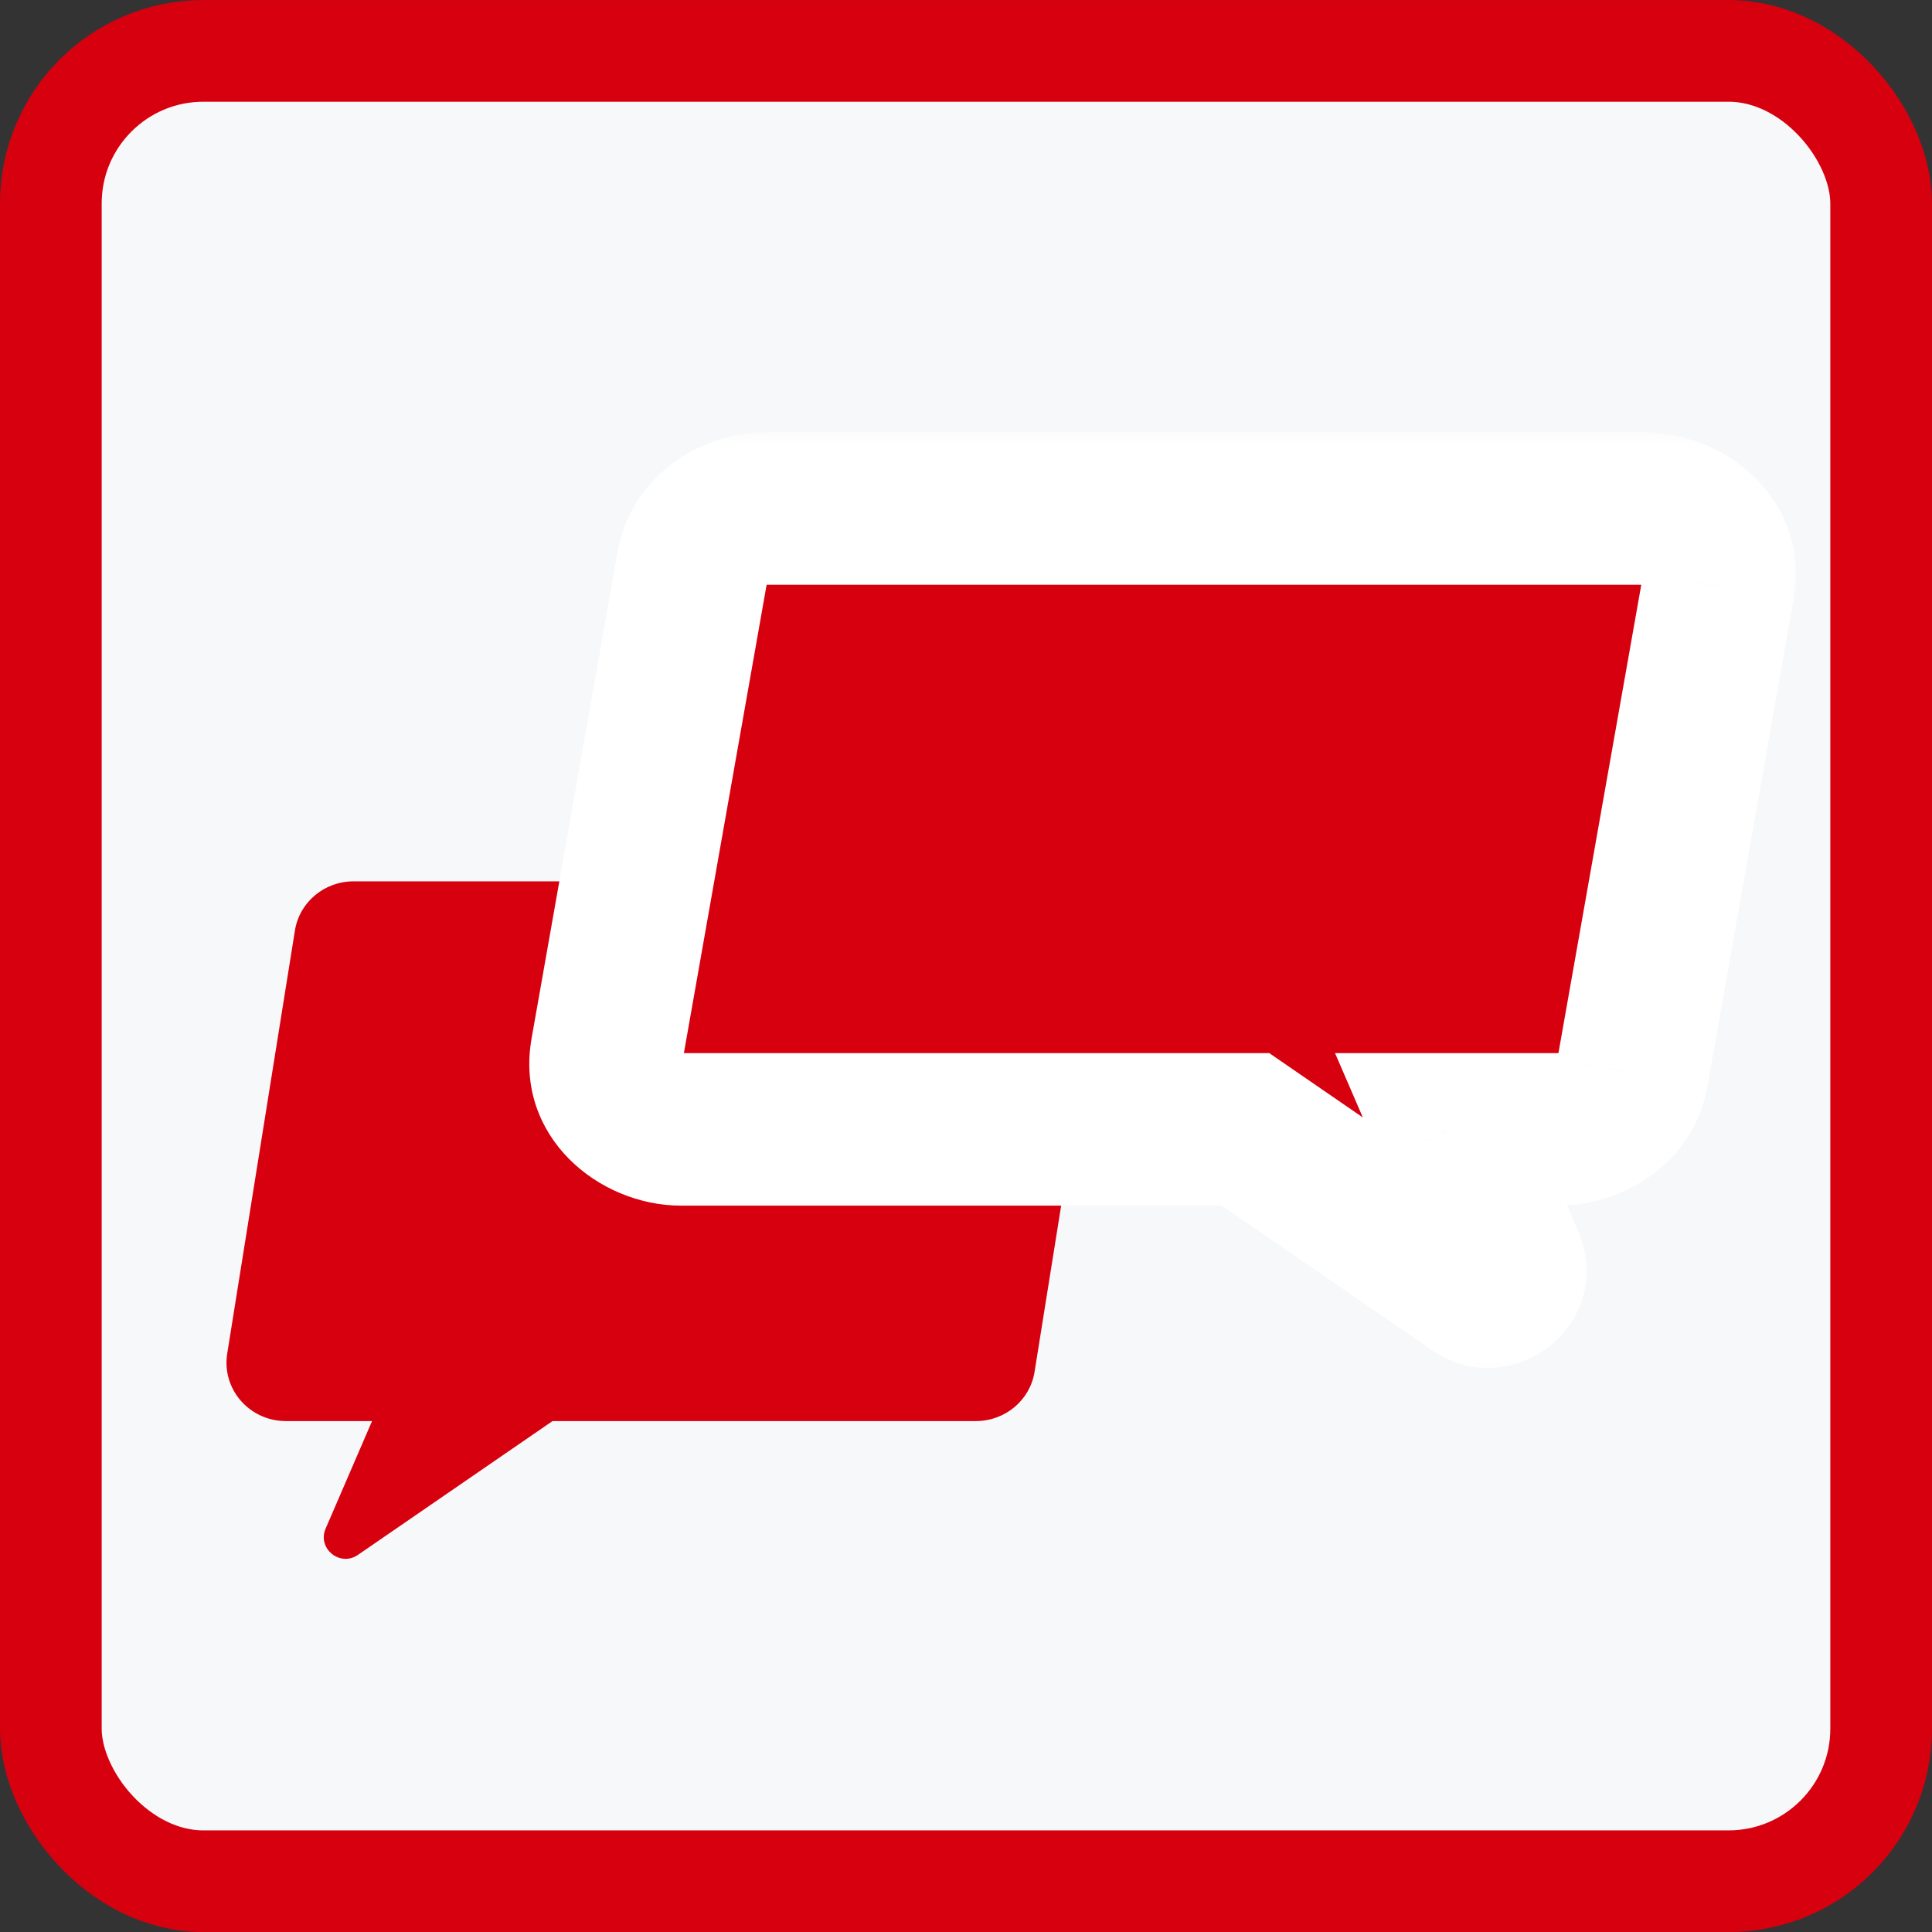
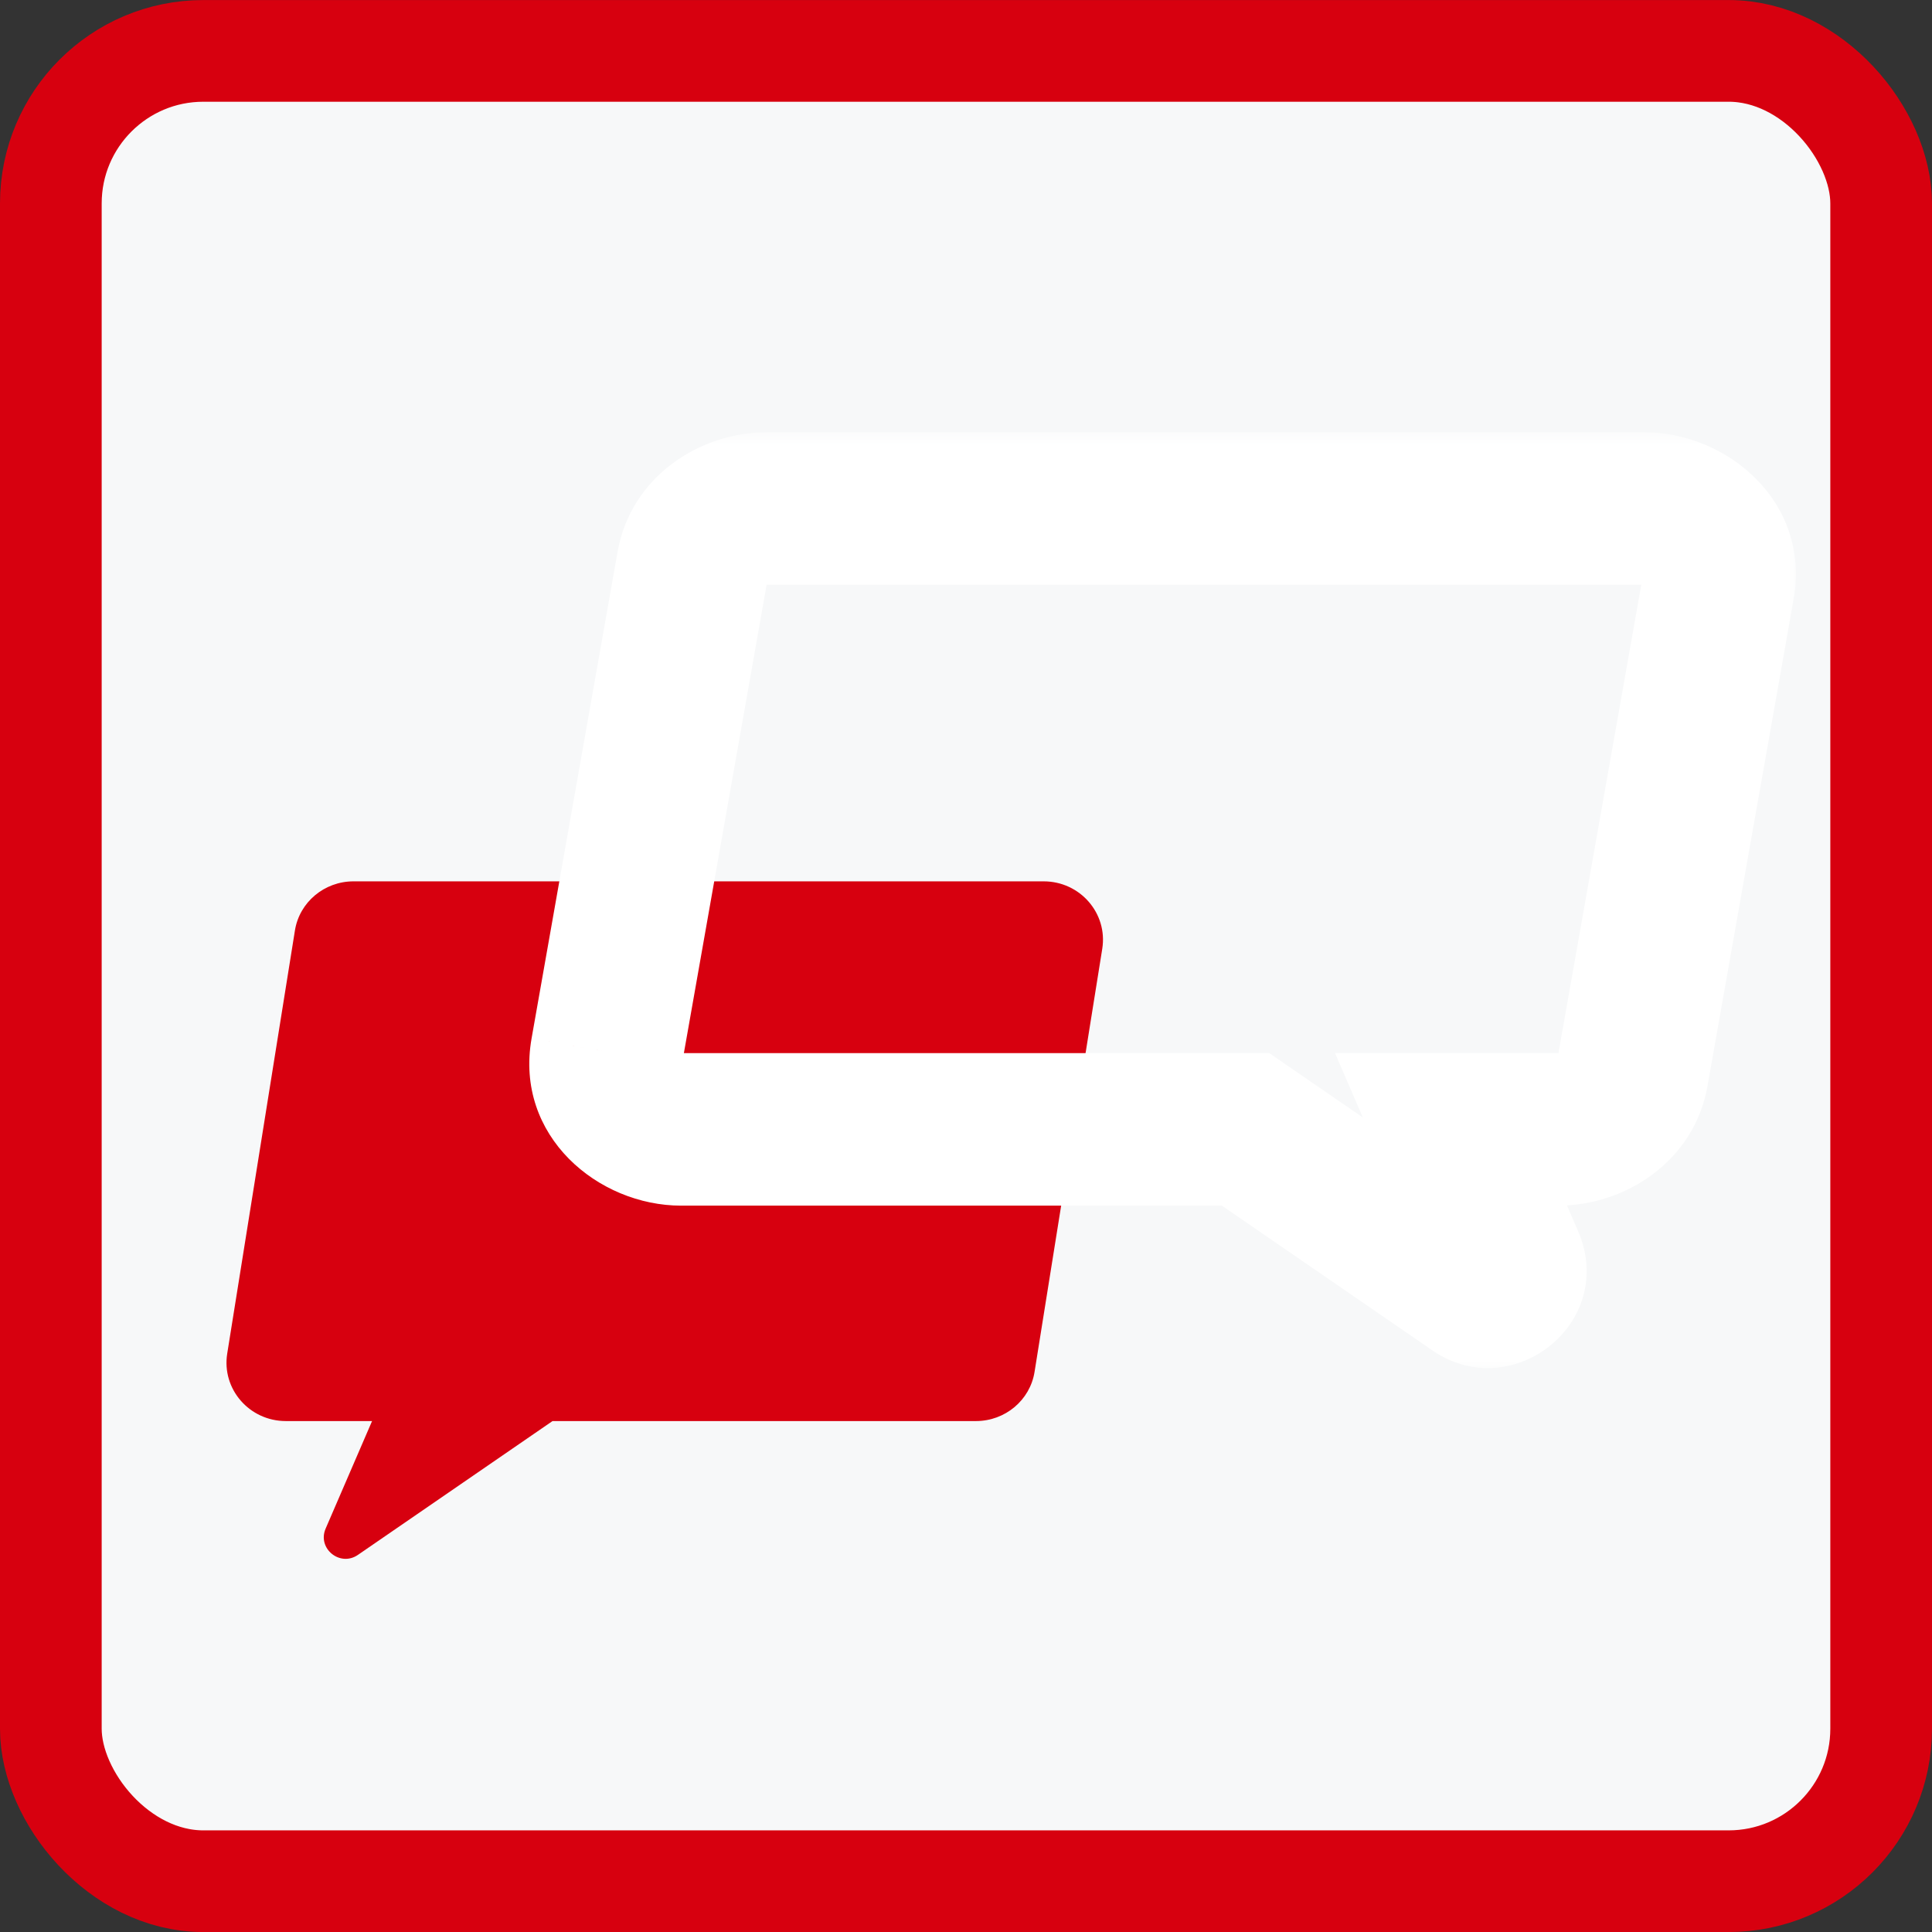
<svg xmlns="http://www.w3.org/2000/svg" width="76" height="76" viewBox="0 0 76 76" fill="none">
  <rect x="0" y="0" width="76" height="76" fill="#333333" stroke="none" />
  <rect x="2" y="2.002" width="72" height="72" rx="6" fill="#F7F8F9" stroke="#D7000F" stroke-width="4" />
  <path fill-rule="evenodd" clip-rule="evenodd" d="M21.735 55.901H38.392C39.541 55.901 40.52 55.079 40.697 53.965L43.36 37.323C43.582 35.931 42.49 34.67 41.055 34.67H13.906C12.757 34.67 11.778 35.492 11.601 36.606L8.938 53.248C8.716 54.64 9.808 55.901 11.243 55.901H14.636L12.81 60.13C12.471 60.914 13.375 61.65 14.079 61.166L21.735 55.901Z" fill="#D7000F" />
  <mask id="path-3-outside-1_608_22126" maskUnits="userSpaceOnUse" x="19.828" y="17.002" width="51" height="37" fill="black">
    <rect fill="white" x="19.828" y="17.002" width="51" height="37" />
-     <path fill-rule="evenodd" clip-rule="evenodd" d="M57.081 44.427H61.285C62.746 44.427 63.989 43.481 64.215 42.198L67.601 23.053C67.884 21.451 66.494 20.002 64.671 20.002H30.177C28.716 20.002 27.473 20.948 27.247 22.231L23.865 41.376C23.582 42.979 24.972 44.427 26.795 44.427H48.998L58.054 50.654C58.758 51.138 59.662 50.403 59.323 49.618L57.081 44.427Z" />
  </mask>
-   <path fill-rule="evenodd" clip-rule="evenodd" d="M57.081 44.427H61.285C62.746 44.427 63.989 43.481 64.215 42.198L67.601 23.053C67.884 21.451 66.494 20.002 64.671 20.002H30.177C28.716 20.002 27.473 20.948 27.247 22.231L23.865 41.376C23.582 42.979 24.972 44.427 26.795 44.427H48.998L58.054 50.654C58.758 51.138 59.662 50.403 59.323 49.618L57.081 44.427Z" fill="#D7000F" />
  <path d="M57.081 44.427V41.427H52.517L54.327 45.617L57.081 44.427ZM64.215 42.198L61.261 41.675L61.261 41.678L64.215 42.198ZM67.601 23.053L70.555 23.576L70.556 23.574L67.601 23.053ZM27.247 22.231L30.201 22.753L30.202 22.752L27.247 22.231ZM23.865 41.376L20.91 40.854L20.91 40.855L23.865 41.376ZM48.998 44.427L50.698 41.955L49.931 41.427H48.998V44.427ZM58.054 50.654L56.354 53.126L56.354 53.126L58.054 50.654ZM59.323 49.618L56.569 50.808L56.569 50.808L59.323 49.618ZM61.285 41.427H57.081V47.427H61.285V41.427ZM61.261 41.678C61.275 41.594 61.306 41.526 61.336 41.478C61.365 41.432 61.39 41.412 61.397 41.406C61.407 41.399 61.372 41.427 61.285 41.427V47.427C63.946 47.427 66.649 45.675 67.17 42.718L61.261 41.678ZM64.647 22.531L61.261 41.675L67.169 42.72L70.555 23.576L64.647 22.531ZM64.671 23.002C64.785 23.002 64.801 23.045 64.762 23.004C64.741 22.982 64.7 22.93 64.67 22.84C64.638 22.743 64.629 22.633 64.647 22.532L70.556 23.574C71.232 19.737 67.932 17.002 64.671 17.002V23.002ZM30.177 23.002H64.671V17.002H30.177V23.002ZM30.202 22.752C30.187 22.835 30.157 22.903 30.126 22.951C30.097 22.997 30.072 23.018 30.065 23.023C30.055 23.031 30.091 23.002 30.177 23.002V17.002C27.517 17.002 24.813 18.754 24.293 21.711L30.202 22.752ZM26.819 41.898L30.201 22.753L24.293 21.709L20.91 40.854L26.819 41.898ZM26.795 41.427C26.68 41.427 26.665 41.384 26.704 41.425C26.725 41.447 26.766 41.499 26.796 41.59C26.828 41.687 26.837 41.797 26.819 41.897L20.91 40.855C20.234 44.693 23.534 47.427 26.795 47.427V41.427ZM48.998 41.427H26.795V47.427H48.998V41.427ZM59.753 48.182L50.698 41.955L47.299 46.899L56.354 53.126L59.753 48.182ZM56.569 50.808C55.689 48.771 58.028 46.996 59.753 48.182L56.354 53.126C59.488 55.28 63.635 52.034 62.077 48.428L56.569 50.808ZM54.327 45.617L56.569 50.808L62.077 48.429L59.835 43.238L54.327 45.617Z" fill="white" mask="url(#path-3-outside-1_608_22126)" />
</svg>